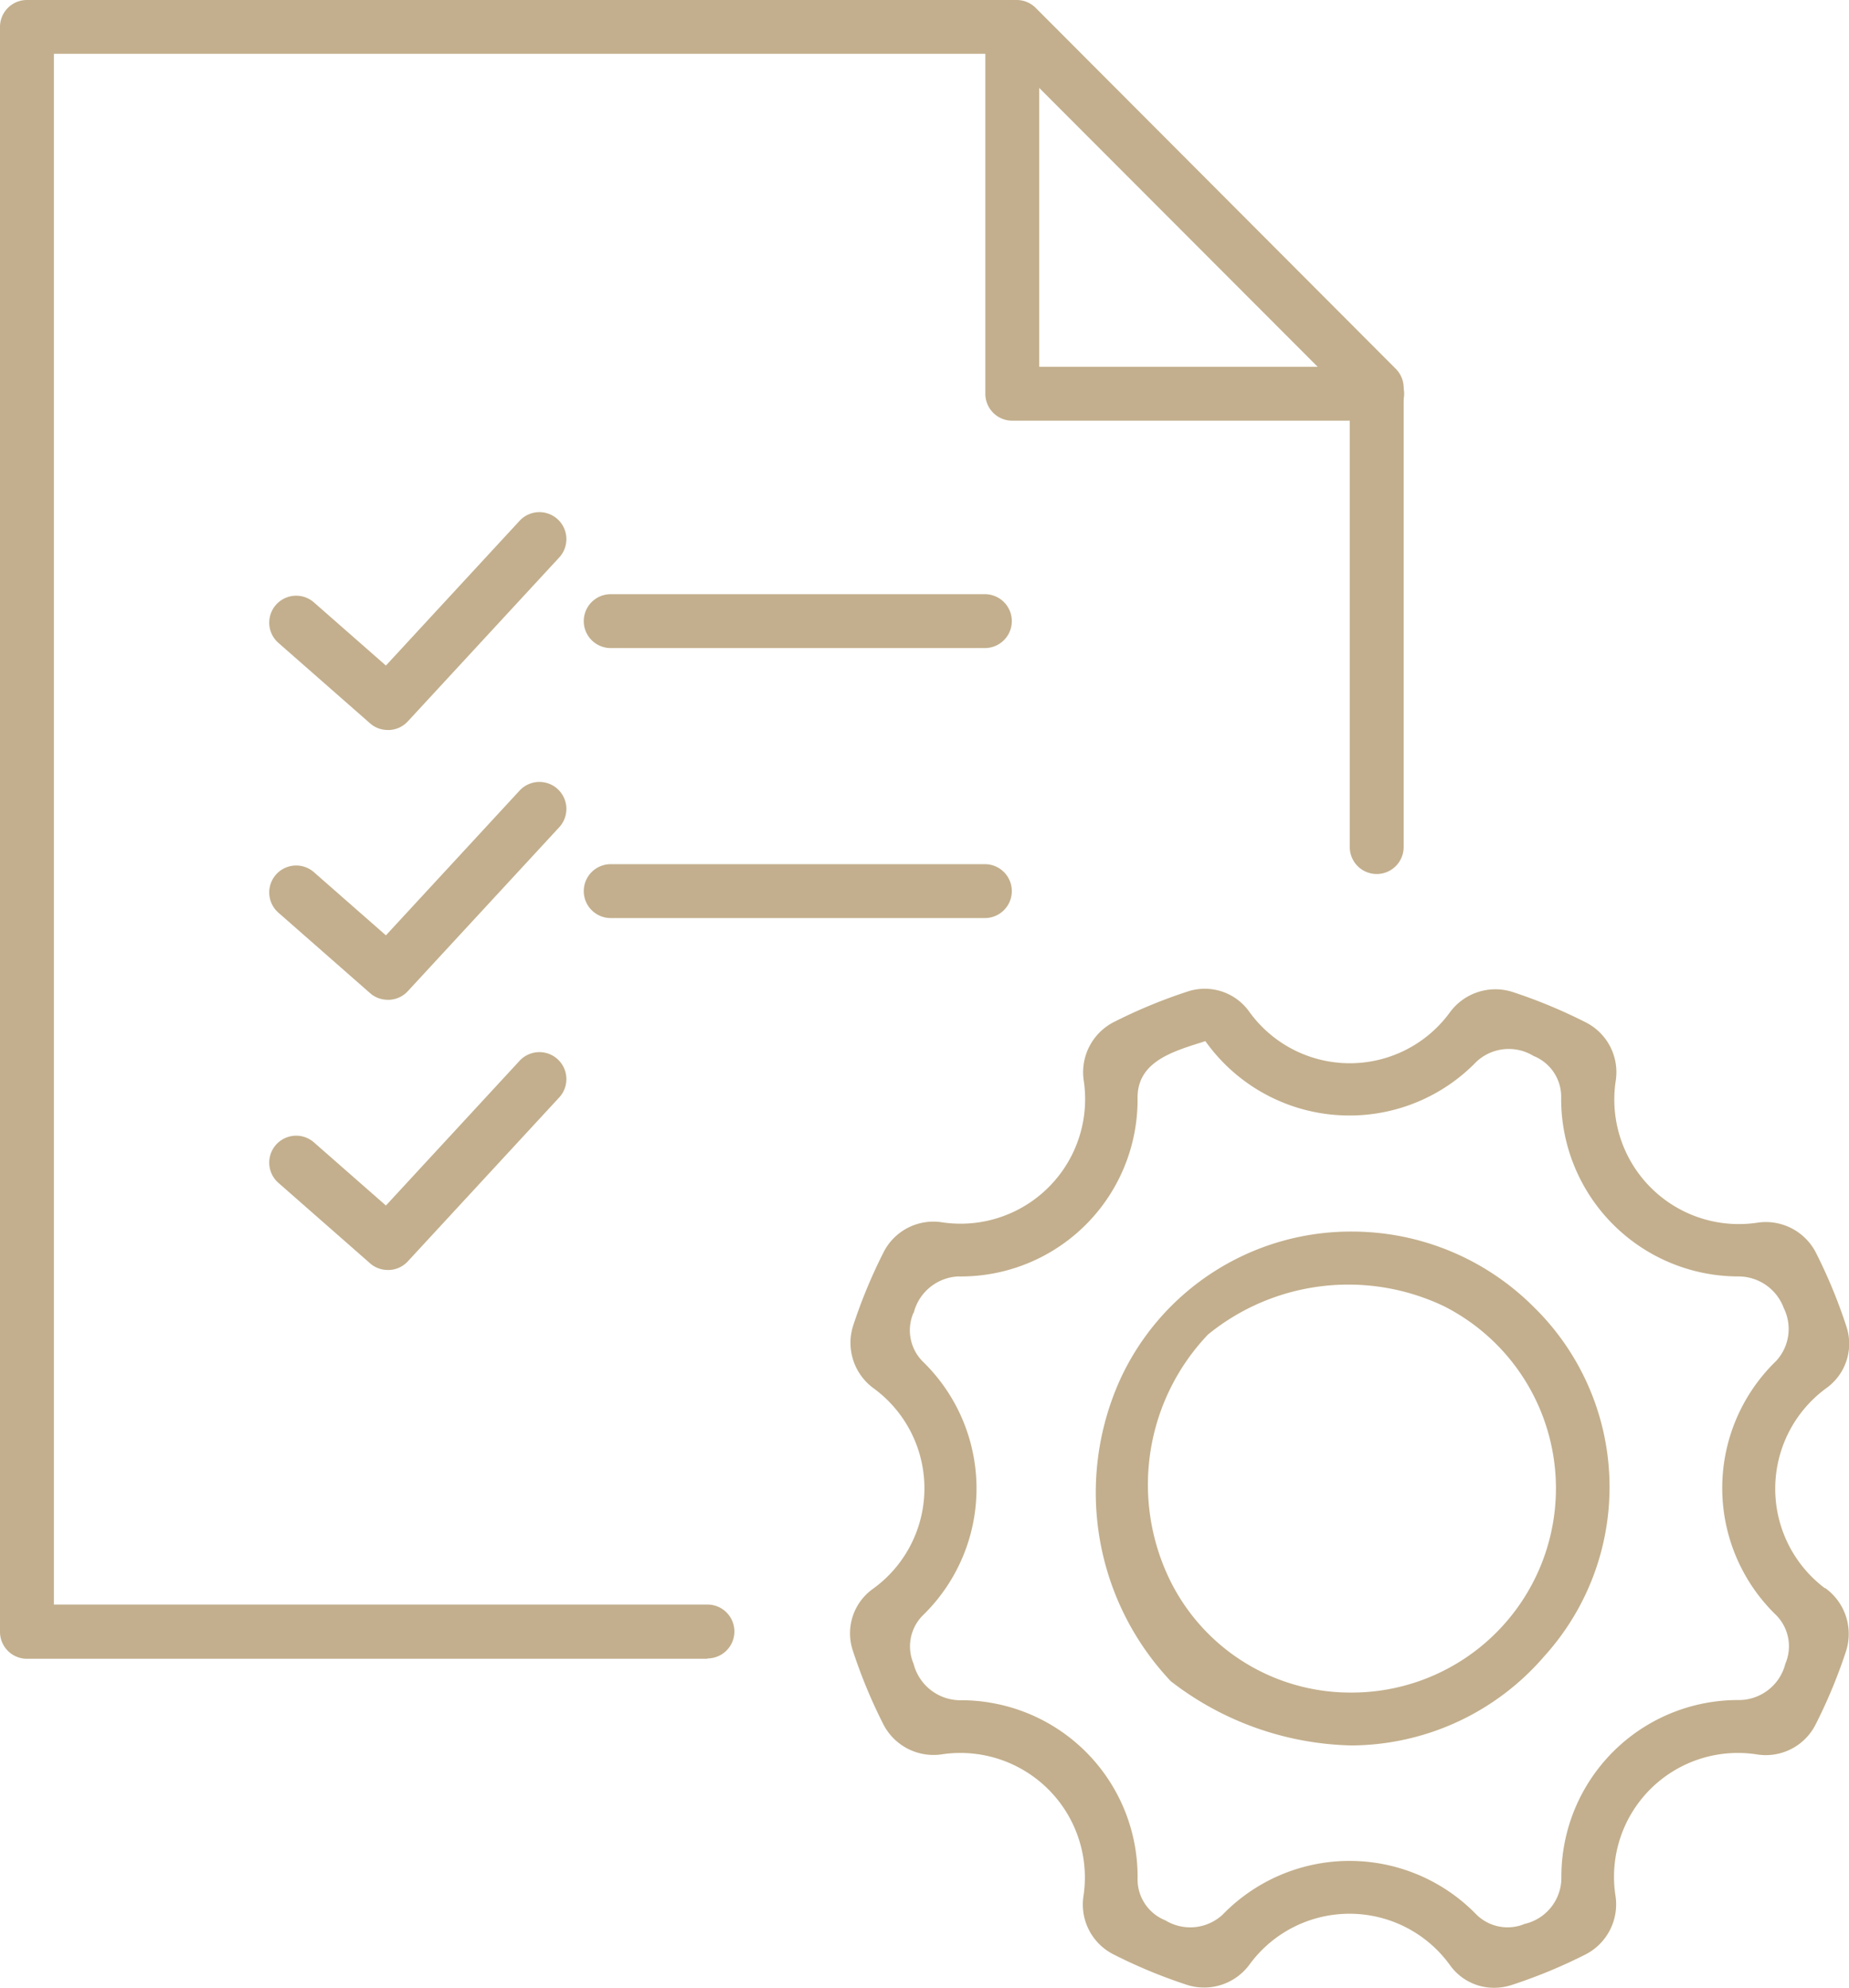
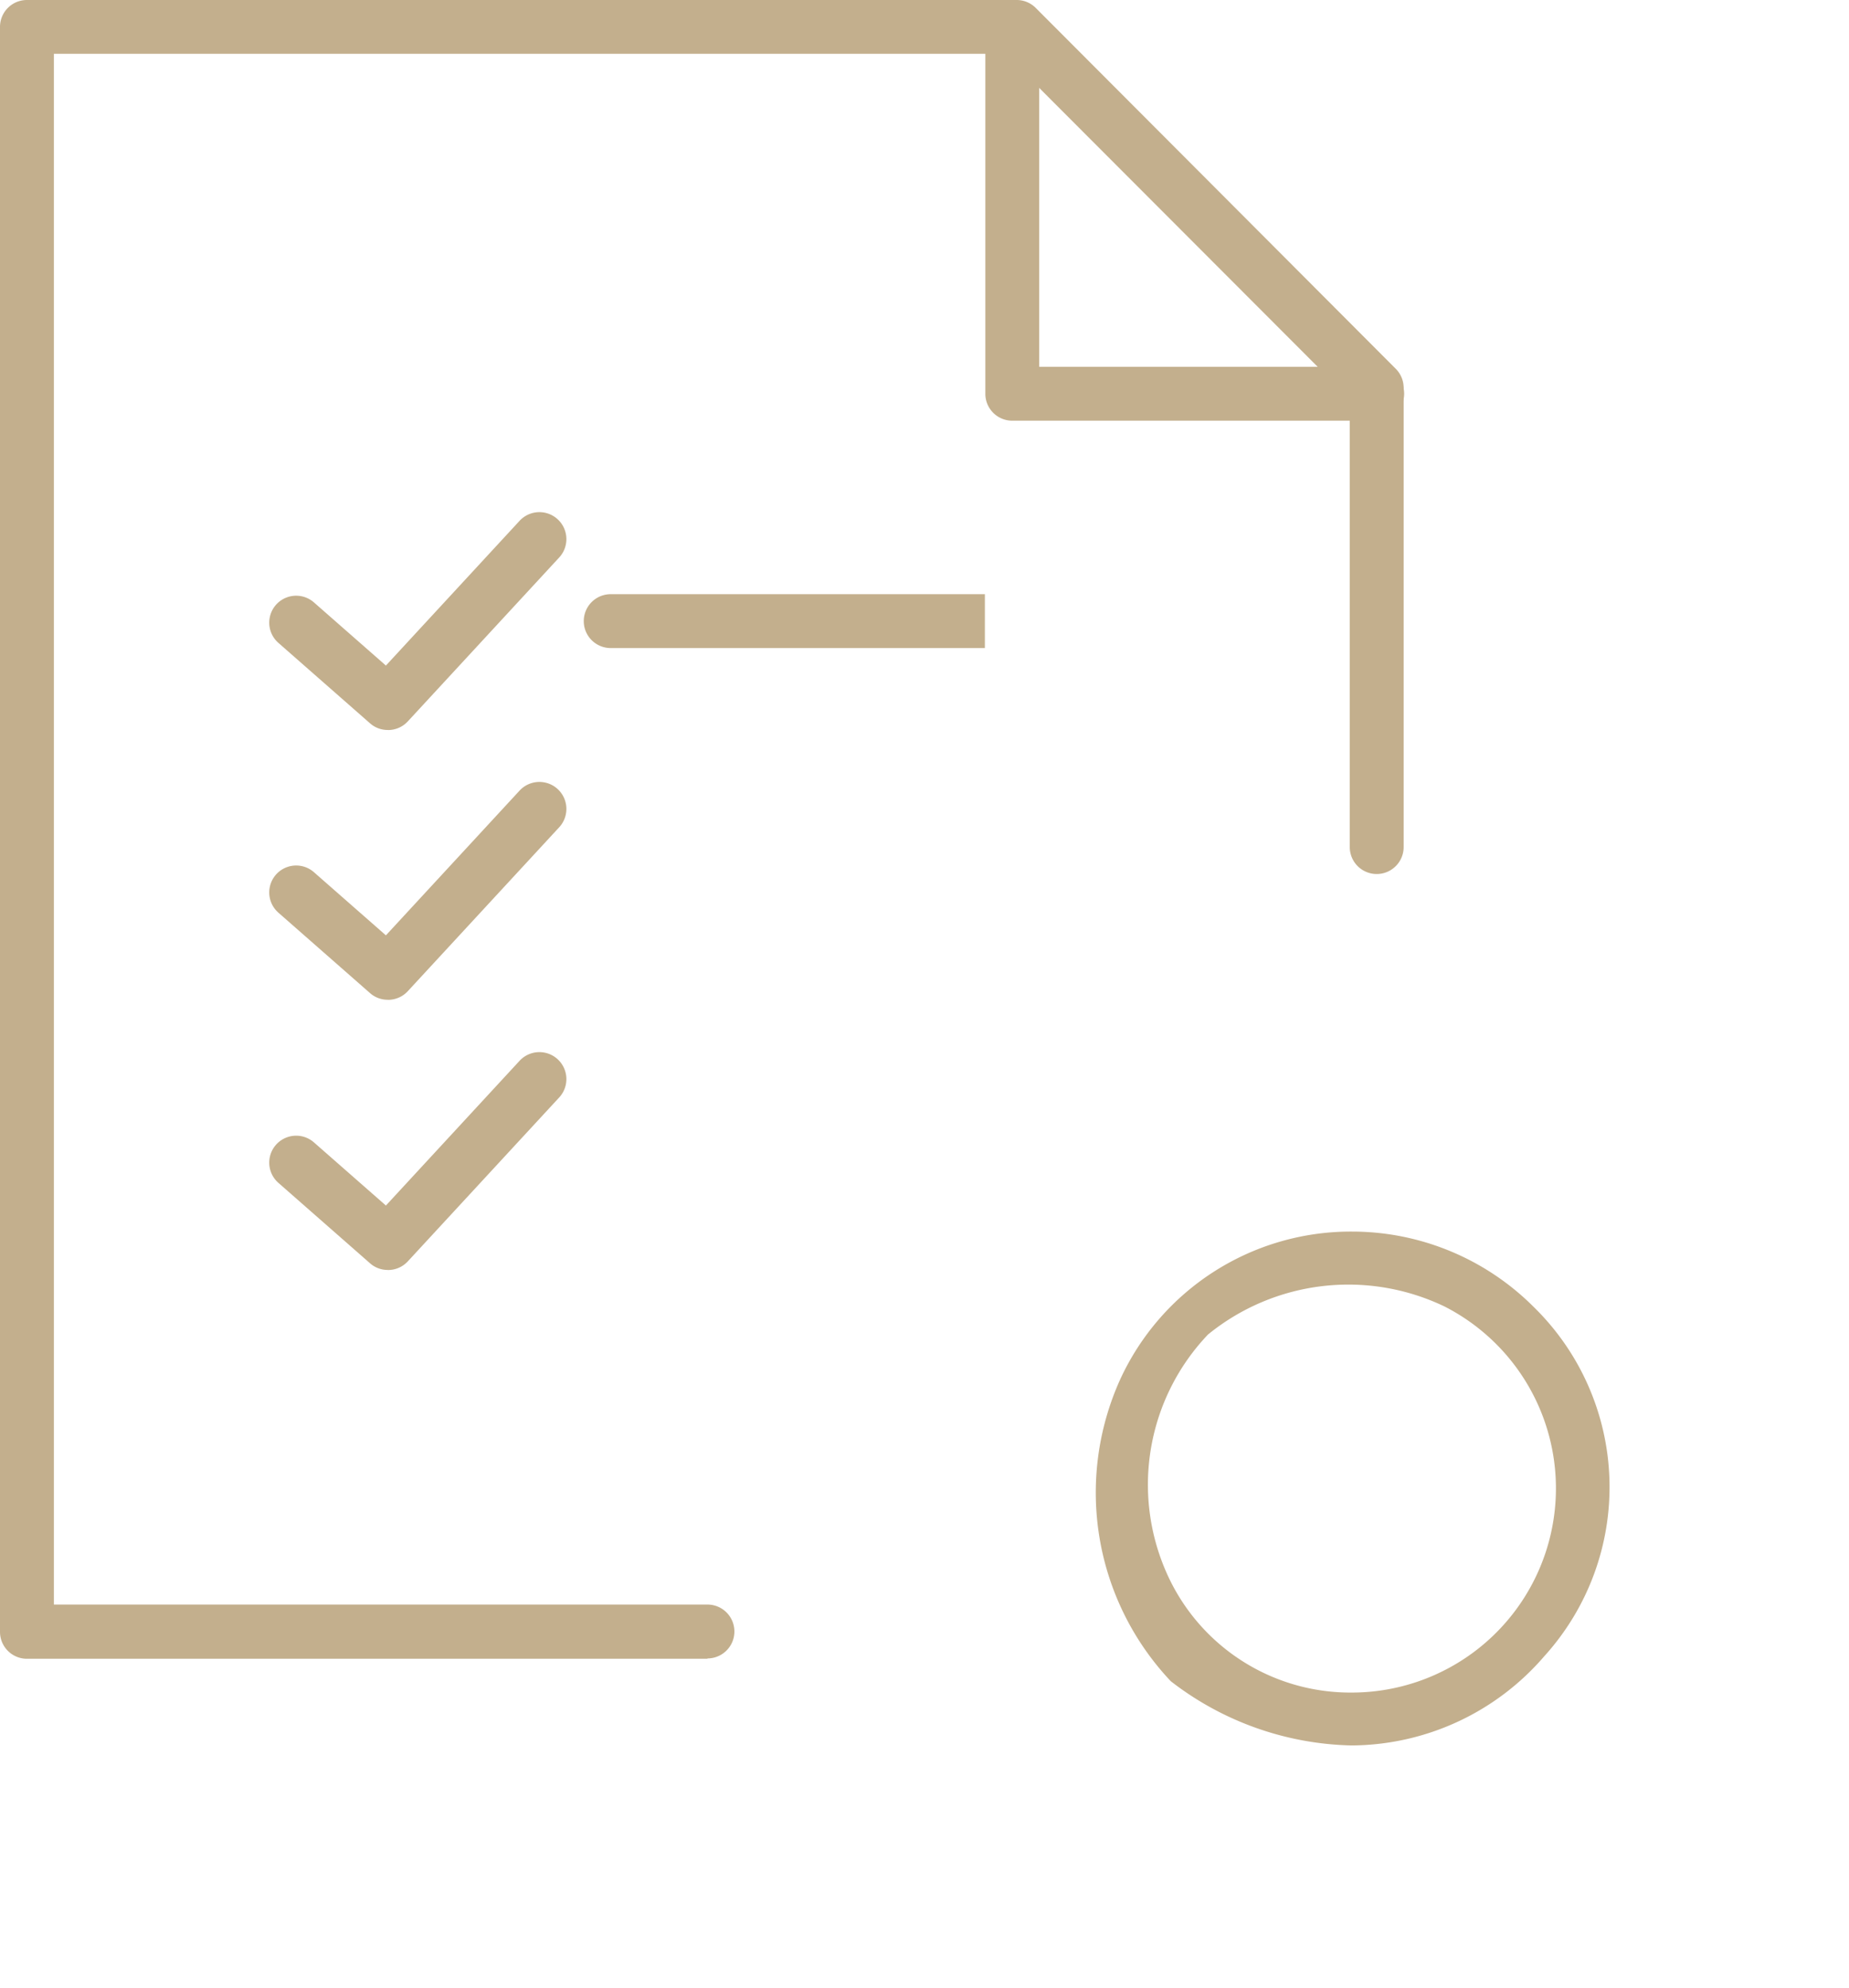
<svg xmlns="http://www.w3.org/2000/svg" viewBox="0 0 27.9 30">
  <g id="Group_39" data-name="Group 39" transform="translate(-11375.607 -1165)">
    <path id="Path_122" data-name="Path 122" d="M546.416,121.121a4.611,4.611,0,0,0,2.721.967,3.86,3.86,0,0,0,2.911-1.345,3.8,3.8,0,0,0-.161-5.274,3.875,3.875,0,0,0-2.73-1.135h-.01a3.83,3.83,0,0,0-3.5,2.237,4.145,4.145,0,0,0,.756,4.537Zm.563-5.237a3.353,3.353,0,0,1,3.564-.42,3.081,3.081,0,0,1-1.4,5.826h0a3.031,3.031,0,0,1-2.787-1.792,3.285,3.285,0,0,1,.622-3.614" transform="translate(10846.86 1069.25)" fill="#c3af8d" />
-     <path id="Path_123" data-name="Path 123" d="M537.227,100.874a1.879,1.879,0,0,1,.022-3.022.824.824,0,0,0,.3-.931,7.851,7.851,0,0,0-.462-1.117.85.85,0,0,0-.895-.445,1.879,1.879,0,0,1-2.124-2.136.843.843,0,0,0-.445-.886,7.859,7.859,0,0,0-1.115-.463.851.851,0,0,0-.947.317,1.869,1.869,0,0,1-3.024-.021.824.824,0,0,0-.932-.3,7.85,7.85,0,0,0-1.116.463.851.851,0,0,0-.445.894,1.88,1.88,0,0,1-2.135,2.125.842.842,0,0,0-.885.446,7.867,7.867,0,0,0-.463,1.117.85.85,0,0,0,.317.946,1.869,1.869,0,0,1-.02,3.023.824.824,0,0,0-.3.931,7.833,7.833,0,0,0,.463,1.117.851.851,0,0,0,.894.445,1.879,1.879,0,0,1,2.124,2.133.843.843,0,0,0,.446.885,7.842,7.842,0,0,0,1.118.464.85.85,0,0,0,.946-.316,1.869,1.869,0,0,1,3.021.02.815.815,0,0,0,.665.339.853.853,0,0,0,.266-.043,7.849,7.849,0,0,0,1.118-.463.85.85,0,0,0,.445-.891,1.869,1.869,0,0,1,2.133-2.125.842.842,0,0,0,.885-.445,7.871,7.871,0,0,0,.464-1.118.851.851,0,0,0-.318-.948m-13.752-4.151a.728.728,0,0,1,.671-.55,2.667,2.667,0,0,0,2.707-2.682c-.01-.537.484-.7.962-.849l.061-.02a2.667,2.667,0,0,0,3.667.666,2.679,2.679,0,0,0,.422-.354.715.715,0,0,1,.863-.088.663.663,0,0,1,.417.615,2.677,2.677,0,0,0,2.685,2.712.729.729,0,0,1,.674.478.711.711,0,0,1-.118.8,2.667,2.667,0,0,0,0,3.83.668.668,0,0,1,.142.735.725.725,0,0,1-.7.549,2.664,2.664,0,0,0-2.68,2.672.715.715,0,0,1-.554.706.67.67,0,0,1-.728-.141,2.667,2.667,0,0,0-3.828,0,.719.719,0,0,1-.866.087.665.665,0,0,1-.419-.616,2.661,2.661,0,0,0-2.166-2.658,2.6,2.6,0,0,0-.514-.047.73.73,0,0,1-.7-.551.663.663,0,0,1,.14-.73,2.668,2.668,0,0,0,0-3.829.667.667,0,0,1-.142-.735m4.432-4.2h0Z" transform="translate(10865.918 1088.093)" fill="#c3af8d" />
    <path id="Path_124" data-name="Path 124" d="M454.282,25.03H444.013a.406.406,0,0,1-.406-.406V.406A.406.406,0,0,1,444.013,0h14.934a.407.407,0,0,1,.288.119l5.433,5.446a.407.407,0,0,1,.119.287v6.93a.406.406,0,1,1-.813,0V6.02l-5.2-5.208H444.42v23.4h9.862a.406.406,0,0,1,0,.813" transform="translate(10932 1165)" fill="#c3af8d" />
    <path id="Path_125" data-name="Path 125" d="M540.962,6.348h-5.5a.406.406,0,0,1-.406-.406V.406a.406.406,0,0,1,.813,0V5.535h5.1a.406.406,0,0,1,0,.813" transform="translate(10855.419 1165)" fill="#c3af8d" />
    <path id="Path_126" data-name="Path 126" d="M470.393,50.837a.4.4,0,0,1-.268-.1l-1.383-1.214a.406.406,0,0,1,.536-.611l1.086.953,2.016-2.183a.406.406,0,0,1,.6.551l-2.285,2.474a.405.405,0,0,1-.3.131" transform="translate(10911.066 1125.178)" fill="#c3af8d" />
-     <path id="Path_127" data-name="Path 127" d="M503.856,55.975H498.21a.406.406,0,1,1,0-.813h5.646a.406.406,0,0,1,0,.813" transform="translate(10886.612 1118.804)" fill="#c3af8d" />
+     <path id="Path_127" data-name="Path 127" d="M503.856,55.975H498.21a.406.406,0,1,1,0-.813h5.646" transform="translate(10886.612 1118.804)" fill="#c3af8d" />
    <path id="Path_128" data-name="Path 128" d="M470.393,75.9a.4.4,0,0,1-.268-.1l-1.383-1.214a.406.406,0,0,1,.536-.611l1.086.953,2.016-2.183a.406.406,0,0,1,.6.551l-2.285,2.474a.405.405,0,0,1-.3.131" transform="translate(10911.066 1104.186)" fill="#c3af8d" />
-     <path id="Path_129" data-name="Path 129" d="M503.856,81.041H498.21a.406.406,0,1,1,0-.813h5.646a.406.406,0,0,1,0,.813" transform="translate(10886.612 1097.812)" fill="#c3af8d" />
    <path id="Path_130" data-name="Path 130" d="M470.393,100.969a.4.4,0,0,1-.268-.1l-1.383-1.214a.406.406,0,0,1,.536-.611l1.086.953,2.016-2.183a.406.406,0,0,1,.6.551l-2.285,2.474a.405.405,0,0,1-.3.131" transform="translate(10911.066 1083.194)" fill="#c3af8d" />
  </g>
</svg>